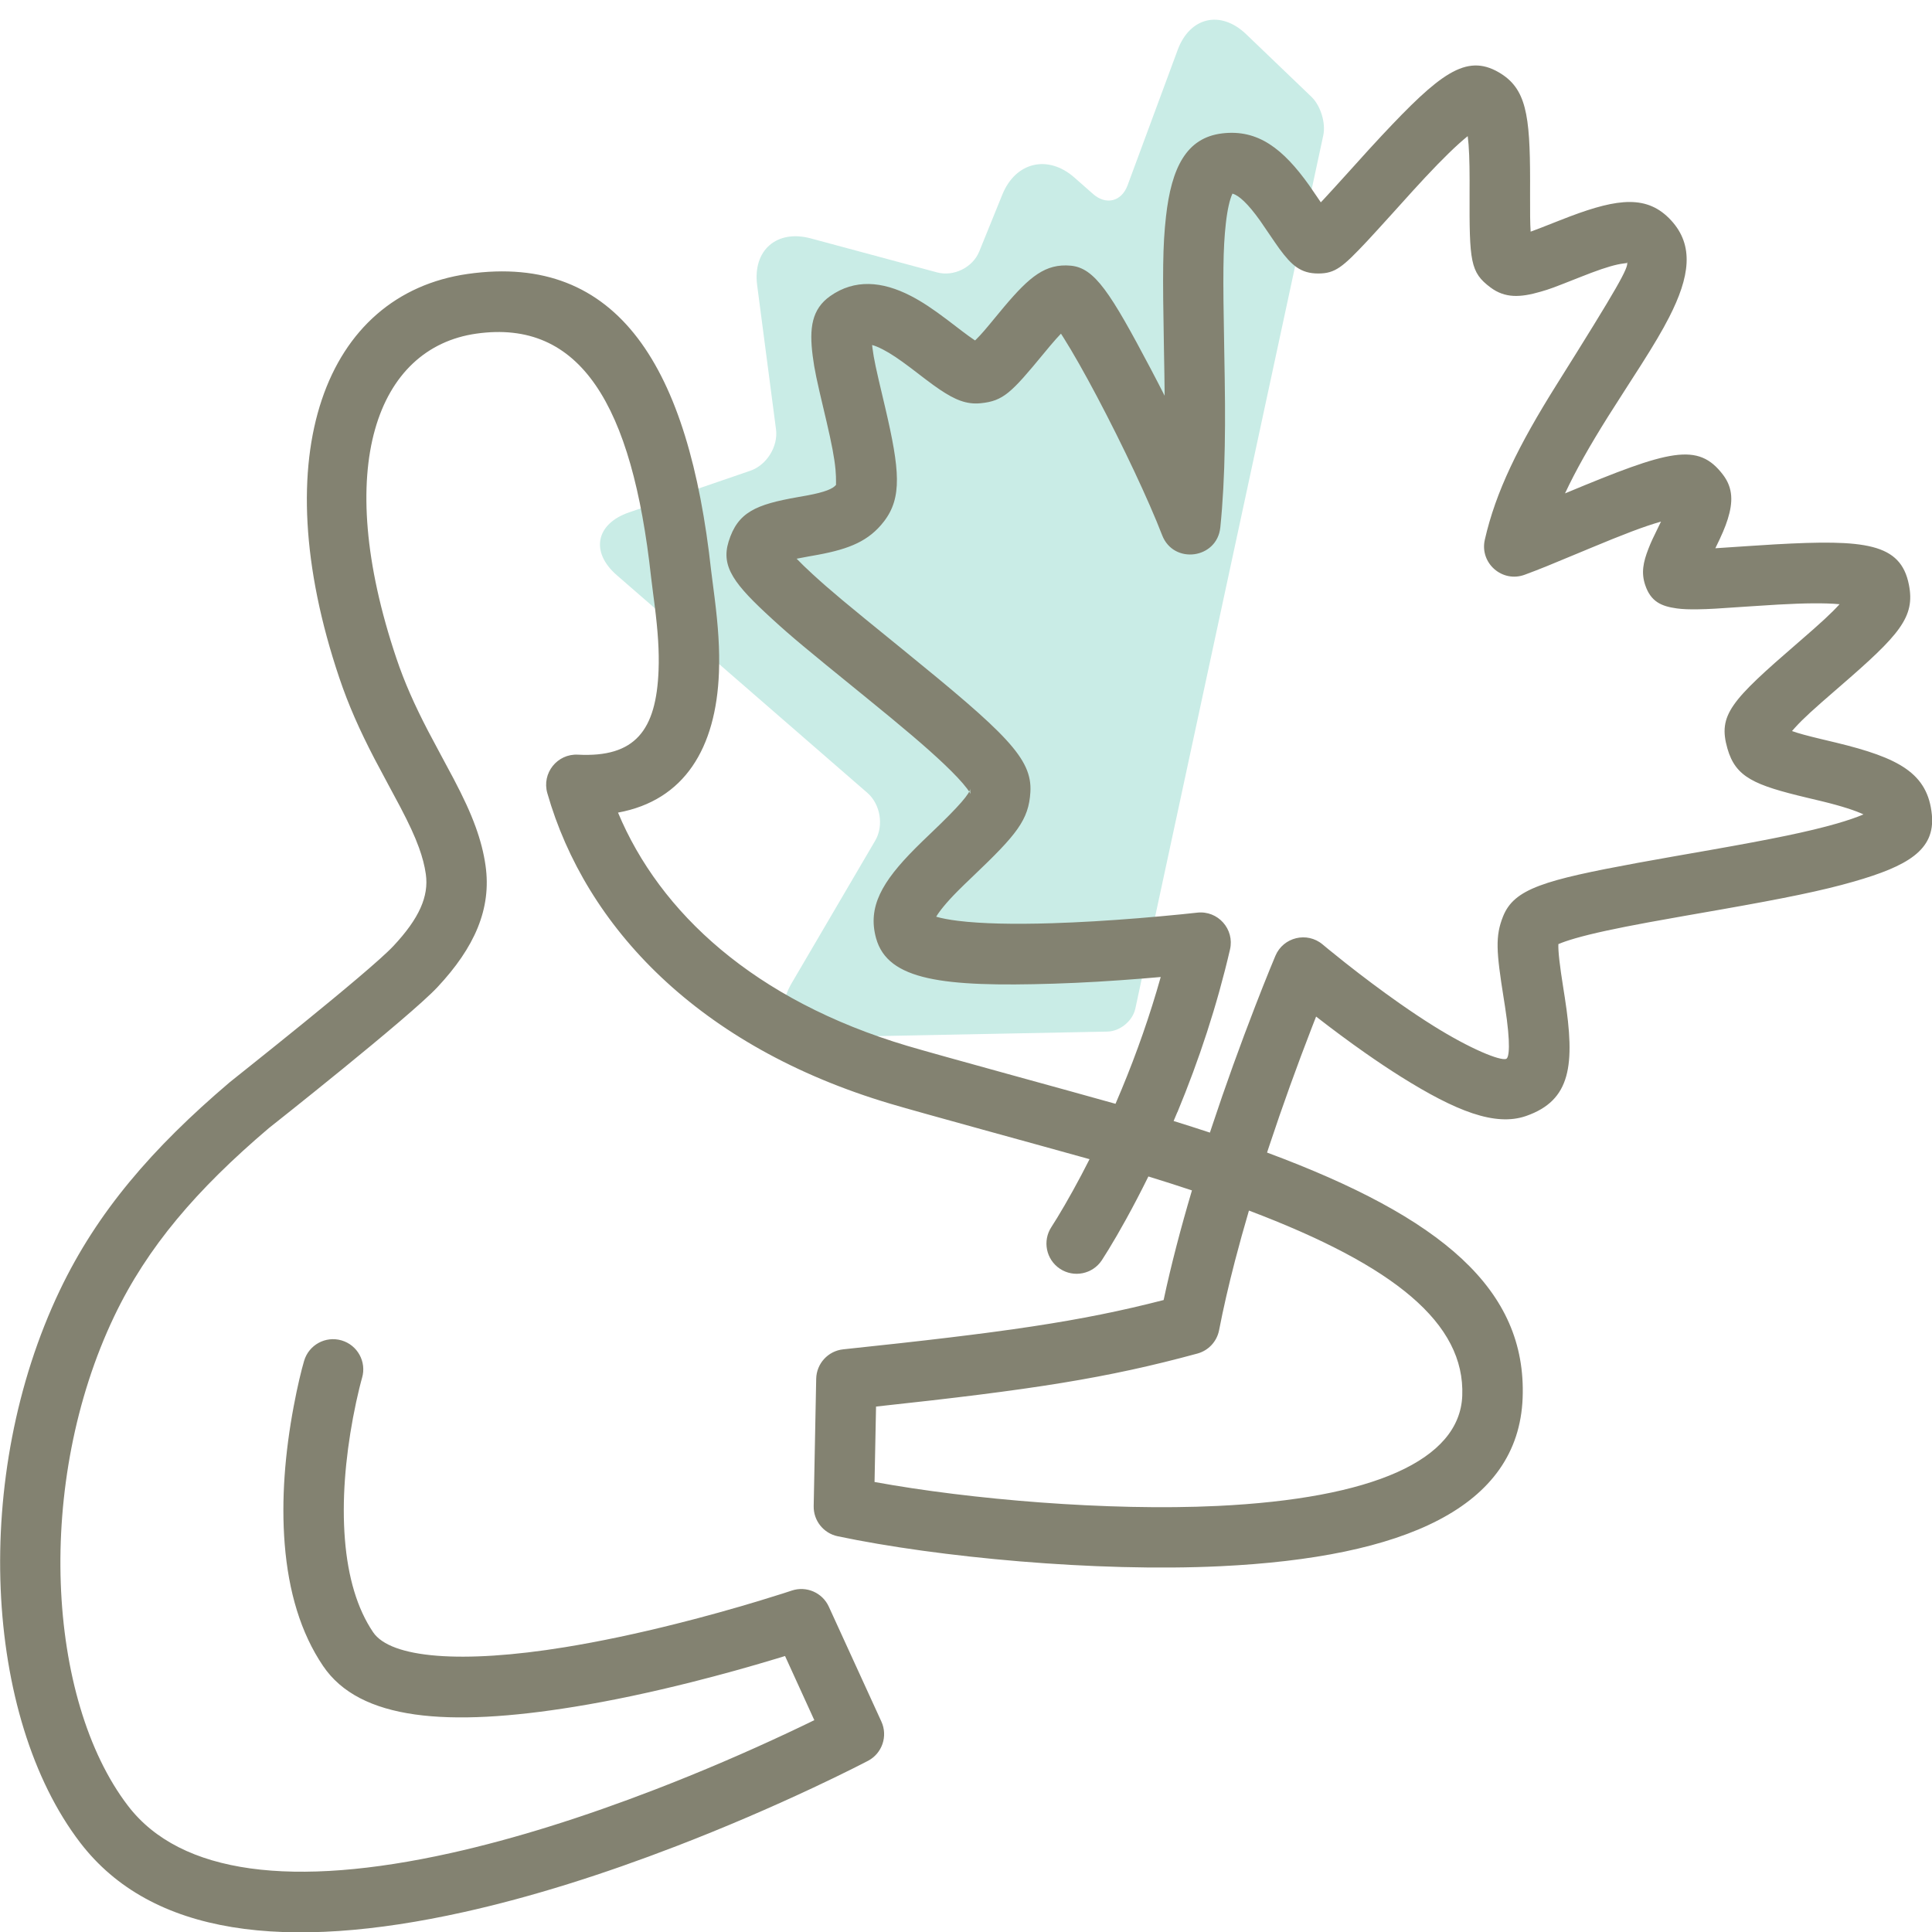
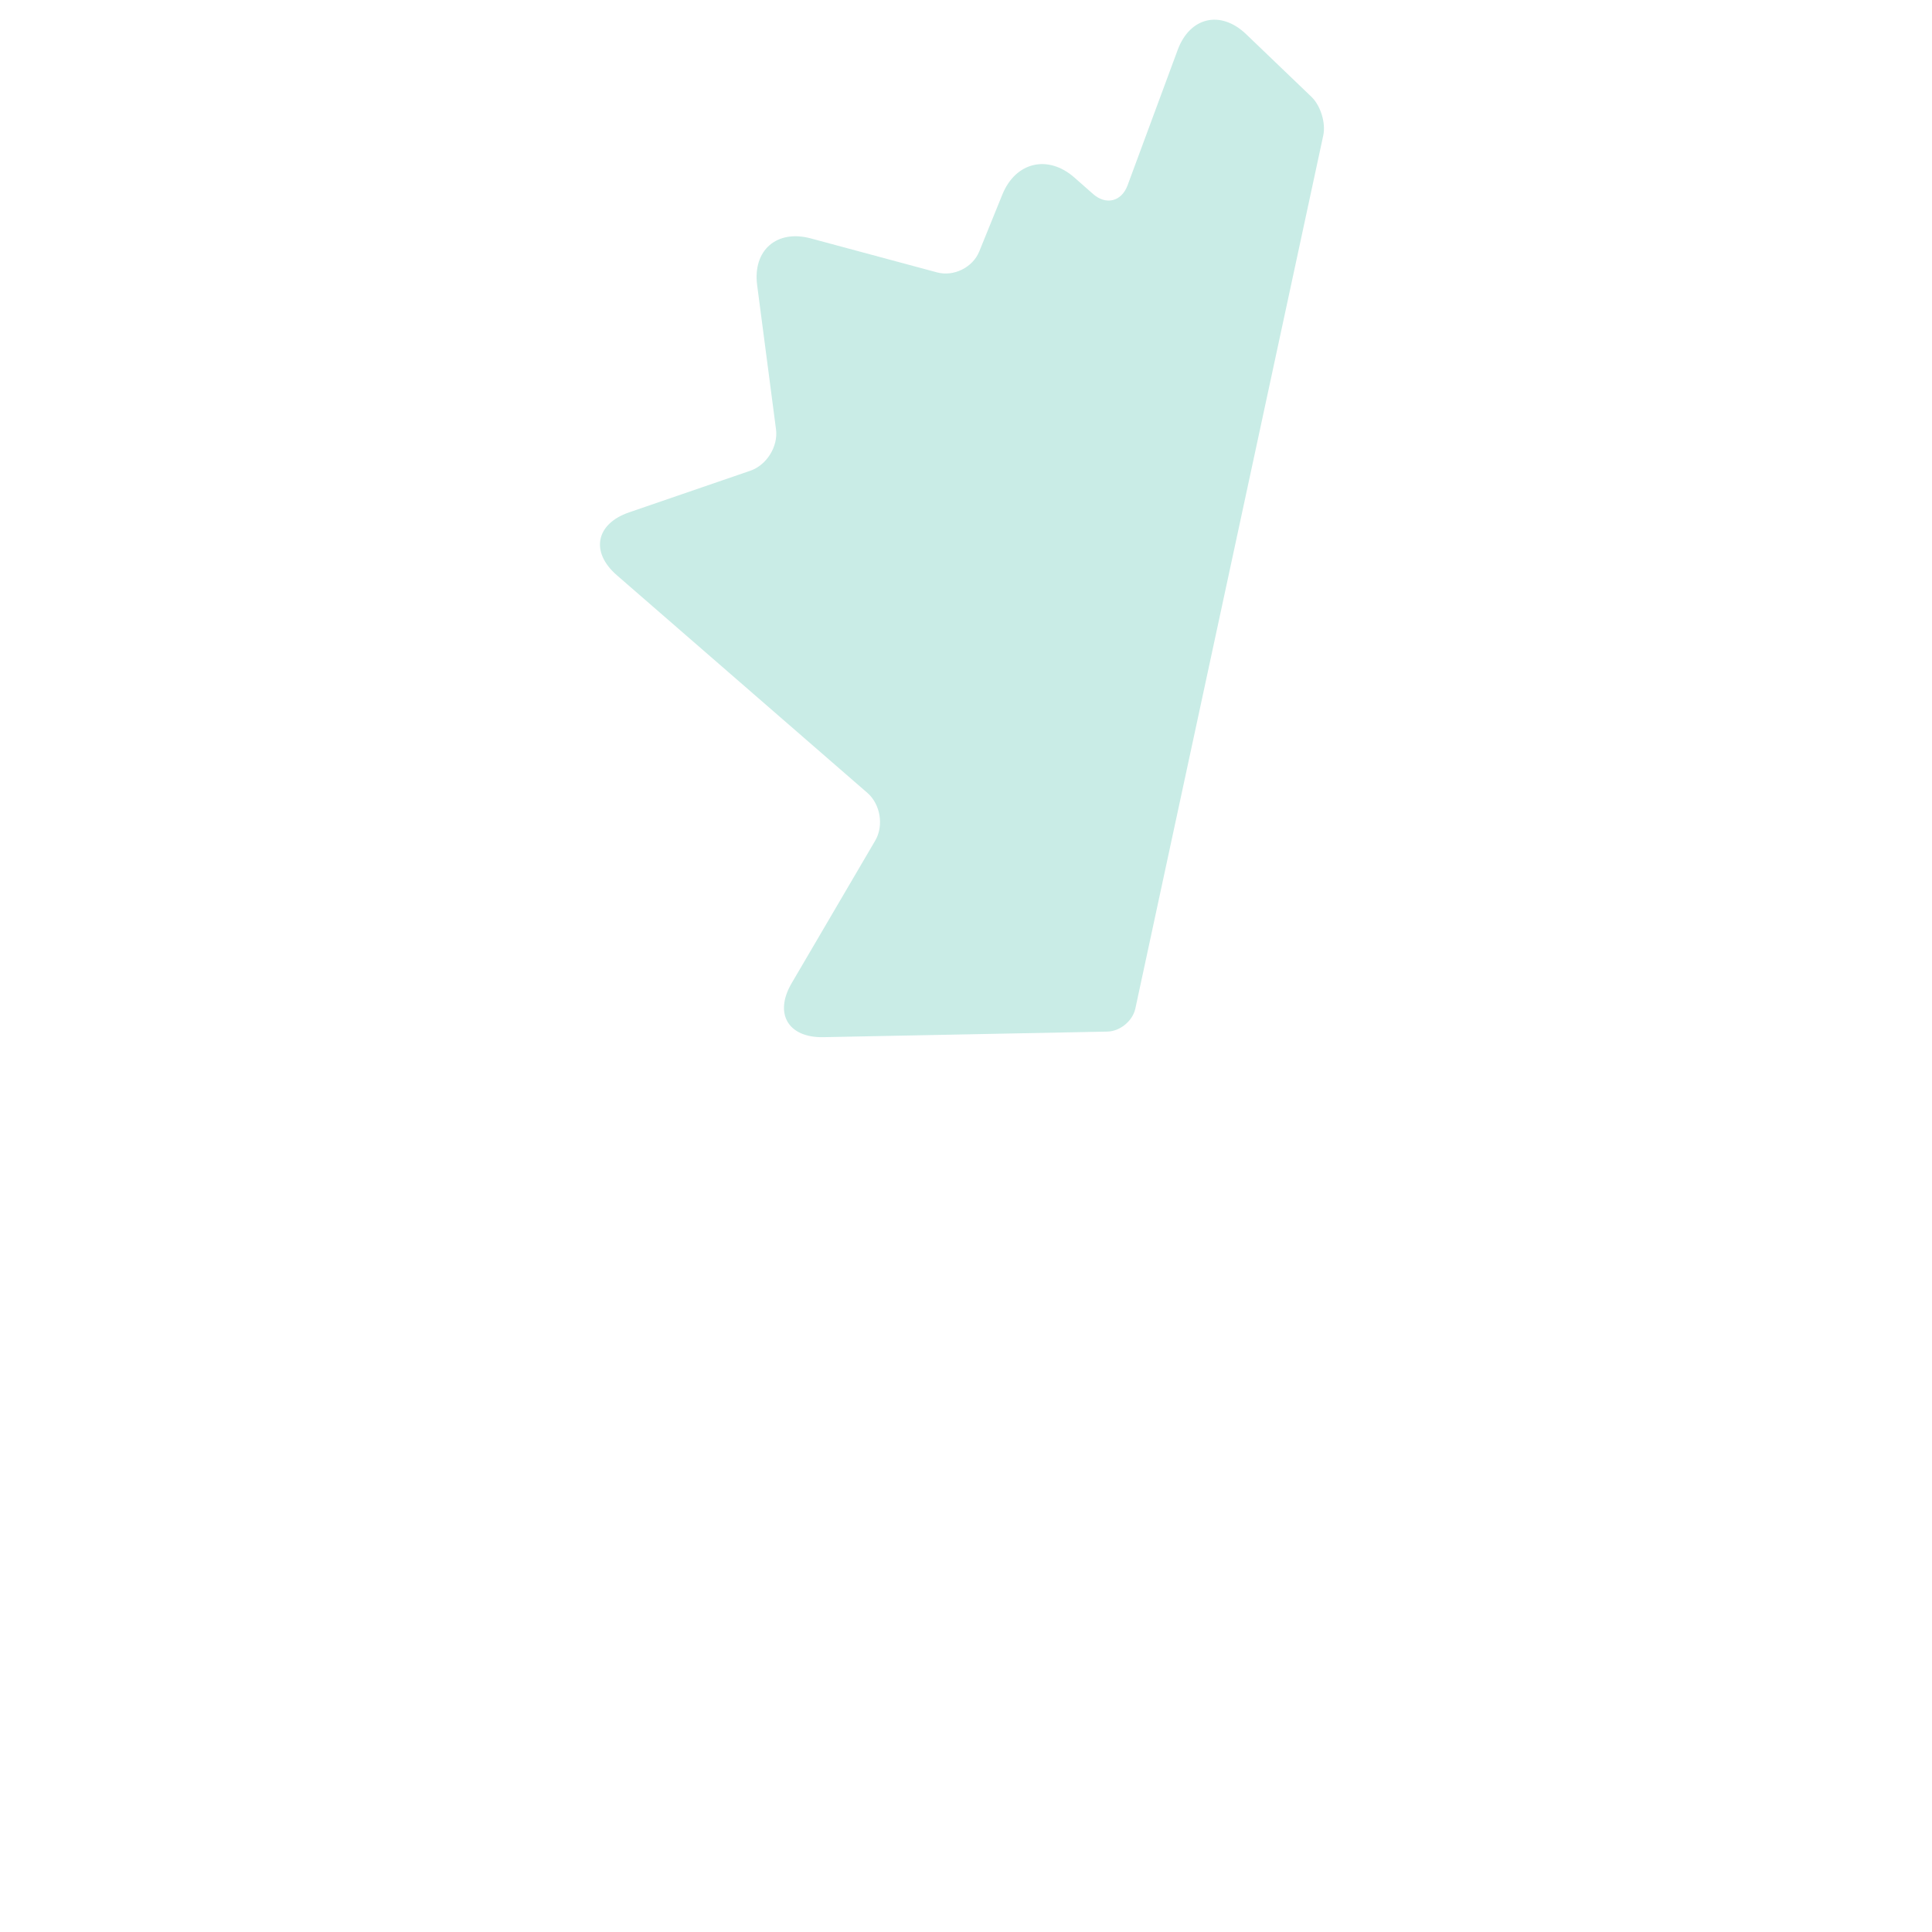
<svg xmlns="http://www.w3.org/2000/svg" height="80" viewBox="0 0 80 80" width="80">
  <g fill="none" fill-rule="evenodd">
    <path d="m54.794 5.606c.11-.514-.11-1.231-.489-1.596l-2.704-2.593c-1.054-1.01-2.328-.718-2.835.648l-2.076 5.61c-.249.671-.891.832-1.428.358l-.771-.679c-1.093-.965-2.437-.65-2.985.7l-.957 2.358c-.269.663-1.055 1.053-1.748.867l-5.228-1.407c-1.41-.38-2.41.491-2.221 1.936l.781 5.971c.093.71-.386 1.48-1.064 1.713l-5.02 1.724c-1.381.474-1.61 1.645-.508 2.602l10.375 9.013c.541.47.687 1.359.325 1.977l-3.461 5.905c-.737 1.258-.146 2.263 1.315 2.234l11.759-.231c.526-.011 1.046-.44 1.158-.953z" fill="#c9ece6" />
-     <path d="m33.719 71.228c-.34.166-.709.343-1.106.529-1.71.802-3.569 1.605-5.511 2.353-2.928 1.128-5.779 2.03-8.445 2.623-6.494 1.443-11.167.898-13.354-1.954-3.385-4.418-3.856-13.404-.571-20.279 1.367-2.861 3.414-5.249 6.398-7.785.006-.005 5.817-4.592 6.983-5.838 1.537-1.643 2.249-3.246 1.991-5.043-.075-.526-.212-1.049-.408-1.591-.22-.607-.502-1.213-.911-1.993-.126-.24-.854-1.586-1.064-1.991-.562-1.084-.972-2.005-1.305-2.994-2.675-7.94-.792-12.865 3.303-13.449 4.308-.613 6.457 2.934 7.241 10.084.023.213.141 1.11.149 1.173.133 1.062.191 1.885.161 2.679-.095 2.496-.971 3.621-3.34 3.497-.857-.045-1.503.767-1.267 1.592 1.584 5.541 6.264 10.499 14.196 12.86 1.286.383 6.164 1.712 8.257 2.298-.228.451-.457.884-.686 1.298-.239.432-.46.811-.657 1.134-.116.189-.196.315-.234.373-.381.575-.224 1.351.351 1.733.575.381 1.351.224 1.733-.351.056-.084.152-.236.284-.452.216-.353.455-.764.711-1.228.313-.566.625-1.164.934-1.791.624.192 1.225.384 1.804.577-.232.783-.447 1.551-.641 2.3-.201.773-.379 1.521-.532 2.24-3.465.893-6.608 1.34-13.267 2.041-.627.066-1.106.588-1.119 1.218l-.104 5.274c-.012.6.405 1.124.993 1.248 4.143.871 10.679 1.489 15.845 1.241 7.609-.365 12.343-2.426 12.518-6.966.173-4.498-3.35-7.477-10.583-10.163.027-.083.055-.167.083-.251.563-1.701 1.167-3.367 1.771-4.926.06-.156.119-.307.177-.454.662.515 1.348 1.026 2.038 1.509.507.355 1.001.685 1.476.983 2.263 1.419 3.903 2.071 5.183 1.624 1.855-.648 2.035-2.102 1.601-4.904-.016-.102-.028-.177-.055-.35-.161-1.007-.223-1.564-.211-1.862.168-.073.405-.155.704-.241.701-.202 1.669-.41 3.046-.664.424-.078.875-.159 1.47-.263.148-.026 1.22-.214 1.537-.269 2.621-.462 4.17-.777 5.469-1.151 2.235-.642 3.379-1.307 3.24-2.763-.166-1.734-1.375-2.364-3.967-2.992-.143-.035-.659-.157-.611-.146-.585-.14-.945-.237-1.214-.334.039-.046.082-.095.13-.147.359-.392.741-.738 1.756-1.616l.09-.078c2.478-2.144 3.135-2.876 2.863-4.226-.343-1.715-1.814-1.871-5.543-1.663-.336.019-.671.04-1.136.072-.652.045-1.053.072-1.334.089l.011-.023c.253-.518.397-.846.503-1.186.213-.685.229-1.274-.196-1.833-1.037-1.364-2.21-1.035-6.504.754l-.039.016c.443-.949 1.031-1.984 1.783-3.183.293-.466 1.266-1.977 1.371-2.142.521-.821.875-1.416 1.157-1.968.859-1.679 1.04-2.972.082-4.012-.975-1.059-2.189-.915-4.181-.166-.157.059-.317.121-.518.201-.664.262-.932.368-1.117.432-.023-.344-.027-.754-.024-1.6.001-.254.001-.369.001-.514-.002-2.736-.163-3.823-1.295-4.482-1.365-.794-2.46.068-4.864 2.637-.167.179-.341.367-.528.572-.071.078-1.538 1.706-1.877 2.066-.035.037-.069.073-.102.107-.18-.265-.386-.569-.471-.689-1.089-1.531-2.131-2.345-3.617-2.165-1.486.181-2.097 1.427-2.323 3.441-.137 1.222-.143 2.324-.085 5.447.015.794.025 1.426.03 1.976-.193-.38-.389-.758-.584-1.128-1.661-3.141-2.311-4.167-3.305-4.259-1.041-.094-1.697.445-2.755 1.699-.087.103-.171.205-.295.355-.499.607-.648.781-.851.983-.021.021-.041.041-.06.059-.018-.012-.038-.025-.058-.038-.13-.087-.281-.197-.491-.356-.056-.042-.477-.365-.609-.465-.587-.443-1.037-.745-1.508-.988-1.184-.609-2.322-.702-3.333.01-.766.54-.872 1.327-.726 2.472.075.585.163.989.491 2.372.041.175.041.175.082.348.214.916.328 1.508.373 1.997.038.418.008.646.027.621-.132.172-.47.309-1.198.445-.1.019-.188.034-.387.069-1.745.307-2.492.623-2.87 1.845-.325 1.051.249 1.778 1.802 3.199.806.738 1.387 1.219 3.628 3.039l.192.156c1.63 1.325 2.55 2.104 3.297 2.812.432.41.753.752.952 1.014.079.103.131.184.156.235l-.004-.013c-.013-.039-.024-.108-.017-.217-.012.198-.431.702-1.605 1.822-.31.295-.487.467-.676.657-1.367 1.375-1.979 2.419-1.616 3.722.485 1.739 2.77 2.019 7.352 1.877 1.18-.036 2.435-.112 3.711-.215.246-.02.487-.04.722-.061-.446 1.586-.991 3.139-1.616 4.645-.085.204-.17.406-.256.605-1.826-.516-7.278-2-8.617-2.398-6.339-1.887-10.255-5.523-11.983-9.66 2.753-.505 4.06-2.672 4.179-5.799.036-.957-.03-1.9-.178-3.085-.011-.087-.125-.954-.145-1.135-.92-8.388-3.822-13.176-10.079-12.286-5.903.842-8.437 7.469-5.319 16.723.379 1.126.838 2.158 1.455 3.347.223.429.955 1.782 1.07 2.002.361.689.6 1.202.774 1.683.141.389.235.748.284 1.094.132.924-.274 1.838-1.342 2.98-1.015 1.085-6.632 5.518-6.777 5.641-3.229 2.745-5.492 5.385-7.034 8.612-3.67 7.682-3.147 17.67.843 22.877 2.957 3.858 8.529 4.507 15.88 2.874 2.8-.622 5.766-1.56 8.802-2.73 2.001-.771 3.914-1.597 5.674-2.423.617-.29 1.171-.559 1.655-.801.293-.146.498-.252.609-.31.587-.309.83-1.023.554-1.626l-2.177-4.758c-.266-.582-.929-.869-1.536-.665-.06.02-.179.059-.352.115-.292.094-.627.198-1.001.311-1.069.323-2.226.647-3.427.948-1.6.402-3.155.733-4.613.97-4.276.695-7.214.453-7.94-.62-.66-.975-1.043-2.28-1.168-3.845-.128-1.594.016-3.332.336-5.042.084-.447.173-.856.262-1.218.052-.212.092-.358.112-.428.194-.663-.186-1.357-.849-1.551-.663-.194-1.357.186-1.551.849-.112.382-.273 1.036-.432 1.887-.358 1.909-.519 3.857-.371 5.702.158 1.96.659 3.67 1.59 5.045 1.518 2.244 5.146 2.542 10.412 1.687 1.534-.249 3.156-.595 4.821-1.013 1.242-.312 2.437-.646 3.542-.98.121-.037.239-.073.353-.108zm26.83-13.435c-.103 2.68-3.728 4.258-10.139 4.565-4.535.217-10.24-.269-14.197-.992l.062-3.123c6.497-.699 9.561-1.177 13.306-2.195.46-.125.808-.5.899-.968.174-.899.394-1.855.655-2.86.177-.681.371-1.38.581-2.093 6.04 2.284 8.949 4.674 8.833 7.666zm-11.795-11.738c.897-2.164 1.64-4.42 2.178-6.74.195-.842-.502-1.623-1.36-1.524-.122.014-.354.039-.676.071-.539.054-1.132.108-1.76.159-1.238.1-2.454.173-3.588.208-1.581.049-2.904.02-3.867-.098-.379-.046-.689-.106-.916-.172.128-.216.408-.576.898-1.068.168-.169.333-.329.627-.609 1.805-1.721 2.308-2.325 2.376-3.485.082-1.391-1.009-2.426-5.302-5.916l-.193-.157c-2.191-1.779-2.763-2.254-3.516-2.943-.266-.243-.489-.46-.668-.646.128-.027.284-.056.482-.091.2-.035.301-.053.413-.074 1.295-.242 2.096-.569 2.719-1.376.762-.988.656-2.141.054-4.714-.042-.179-.042-.179-.084-.356-.303-1.274-.385-1.653-.444-2.11-.006-.045-.011-.088-.015-.128.113.029.258.088.449.186.316.163.664.397 1.147.761.122.092.539.412.603.461.246.187.432.322.612.443.615.412 1.096.62 1.686.56.933-.094 1.261-.421 2.604-2.052.118-.143.197-.238.276-.332.171-.203.317-.366.443-.497.035.053.071.109.108.168.379.6.863 1.453 1.388 2.445 1.065 2.014 2.141 4.298 2.693 5.73.473 1.228 2.278.986 2.41-.323.104-1.029.162-2.135.184-3.365.021-1.173.012-2.172-.024-4.105-.056-2.99-.05-4.055.069-5.121.065-.577.162-.991.273-1.227.264.069.642.413 1.146 1.121.117.165.651.962.796 1.158.506.688.882 1.028 1.611 1.028.706 0 1.012-.266 2.022-1.338.362-.384 1.851-2.037 1.904-2.096.181-.198.348-.379.507-.55.721-.771 1.298-1.334 1.756-1.704.056.44.077 1.003.078 1.842 0.0.14-0.0.251-.001.503-.01 2.853.028 3.294.865 3.92.601.45 1.231.422 2.072.178.407-.118.473-.143 1.622-.597.19-.075.338-.132.479-.186.597-.225 1.028-.35 1.344-.388.112-.013.157-.018.157-.037l-.016-.015c.07.216-.361.994-2.912 5.059-1.587 2.529-2.529 4.445-2.98 6.433-.22.968.722 1.794 1.653 1.449.622-.23 1.002-.385 2.453-.991l.21-.088c1.442-.601 2.276-.921 2.98-1.121l-.044.089c-.289.59-.367.753-.474 1.028-.223.57-.307 1.004-.137 1.509.231.693.673.881 1.307.969.24.034.525.043.883.037.49-.009.684-.021 2.214-.126.455-.031.781-.052 1.104-.07 1.108-.062 1.933-.07 2.541-.015-.343.378-.781.779-1.635 1.518l-.089.077c-2.788 2.41-3.319 2.99-2.92 4.382.341 1.191 1.111 1.514 3.302 2.037-.043-.01.467.111.603.144.859.208 1.413.396 1.729.546-.282.12-.652.248-1.103.378-1.187.341-2.678.644-5.213 1.091-.315.056-1.386.243-1.535.269-.601.106-1.059.188-1.491.267-3.886.717-5.123 1.073-5.581 2.215-.33.822-.284 1.453.027 3.404.027.17.038.241.053.338.241 1.559.172 2.117.045 2.162-.243.085-1.471-.403-3.031-1.381-.437-.274-.896-.58-1.37-.912-.763-.535-1.529-1.11-2.257-1.685-.255-.201-.487-.388-.691-.555-.121-.099-.205-.169-.247-.205-.644-.543-1.629-.307-1.957.468-.043.101-.121.29-.231.559-.181.444-.382.95-.598 1.509-.618 1.596-1.236 3.299-1.813 5.043-.023.071-.047.141-.07.211-.487-.161-.988-.321-1.503-.481.051-.121.103-.243.154-.366z" fill="#838271" />
  </g>
</svg>